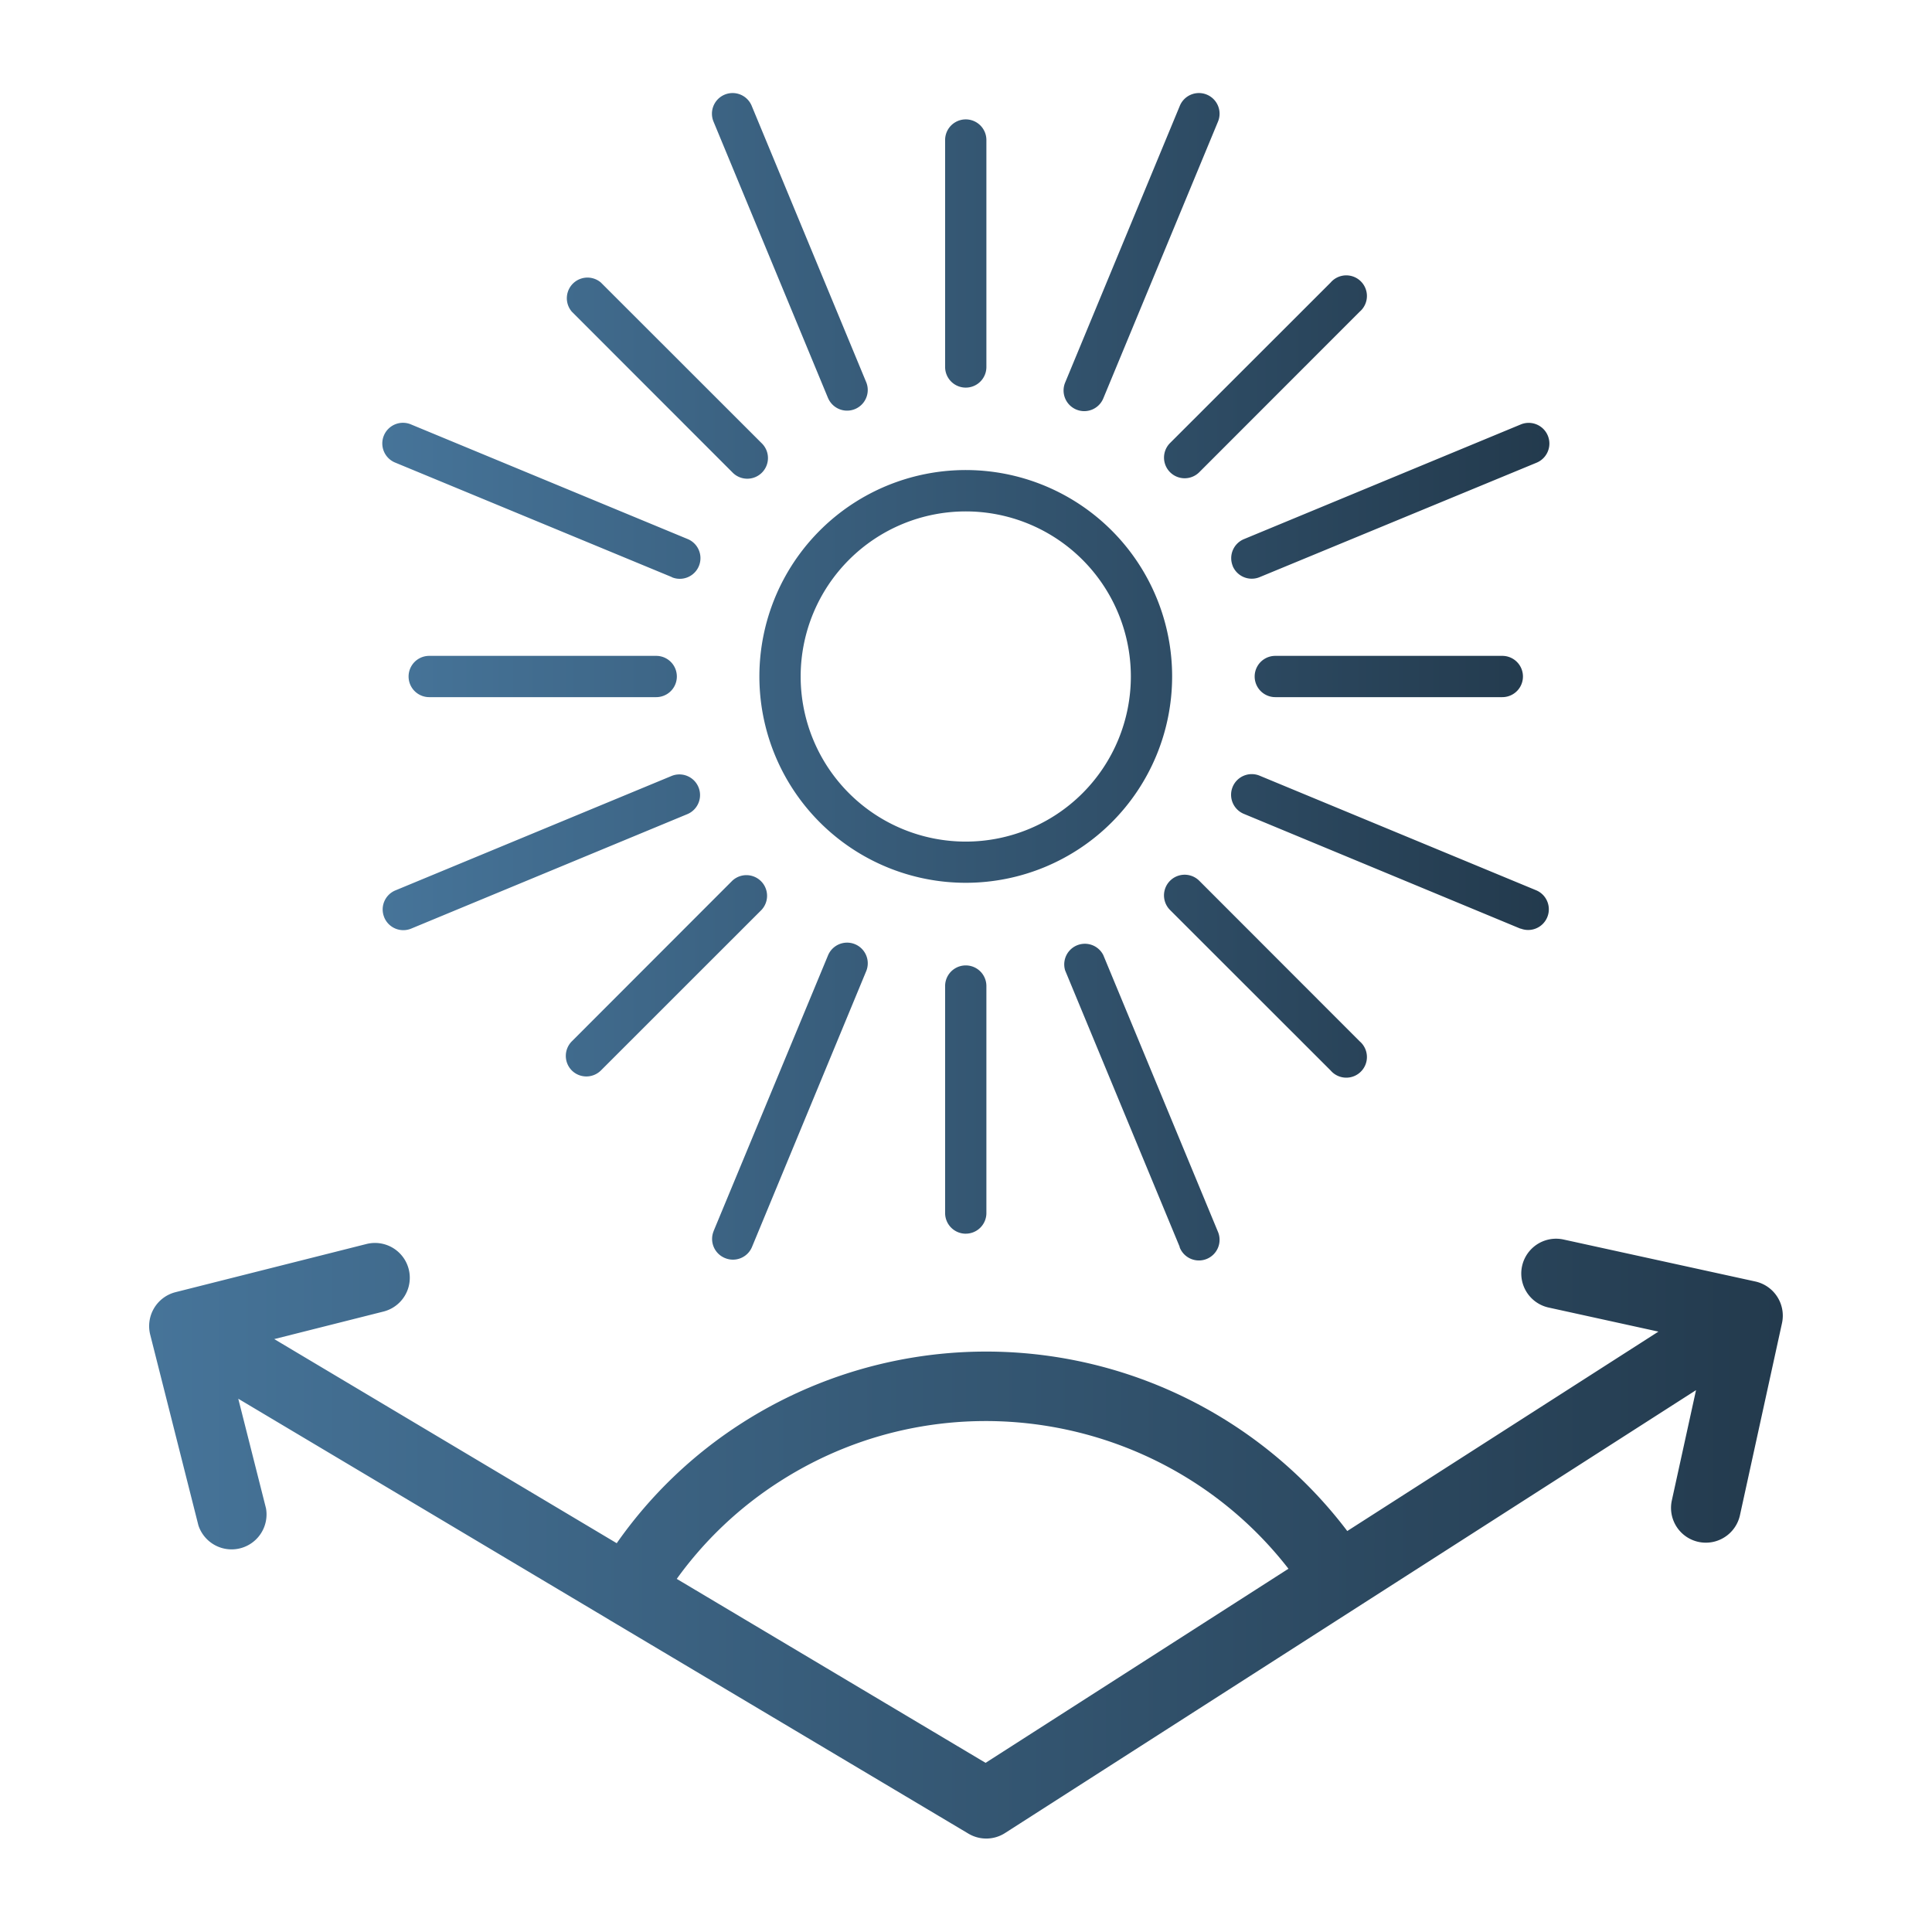
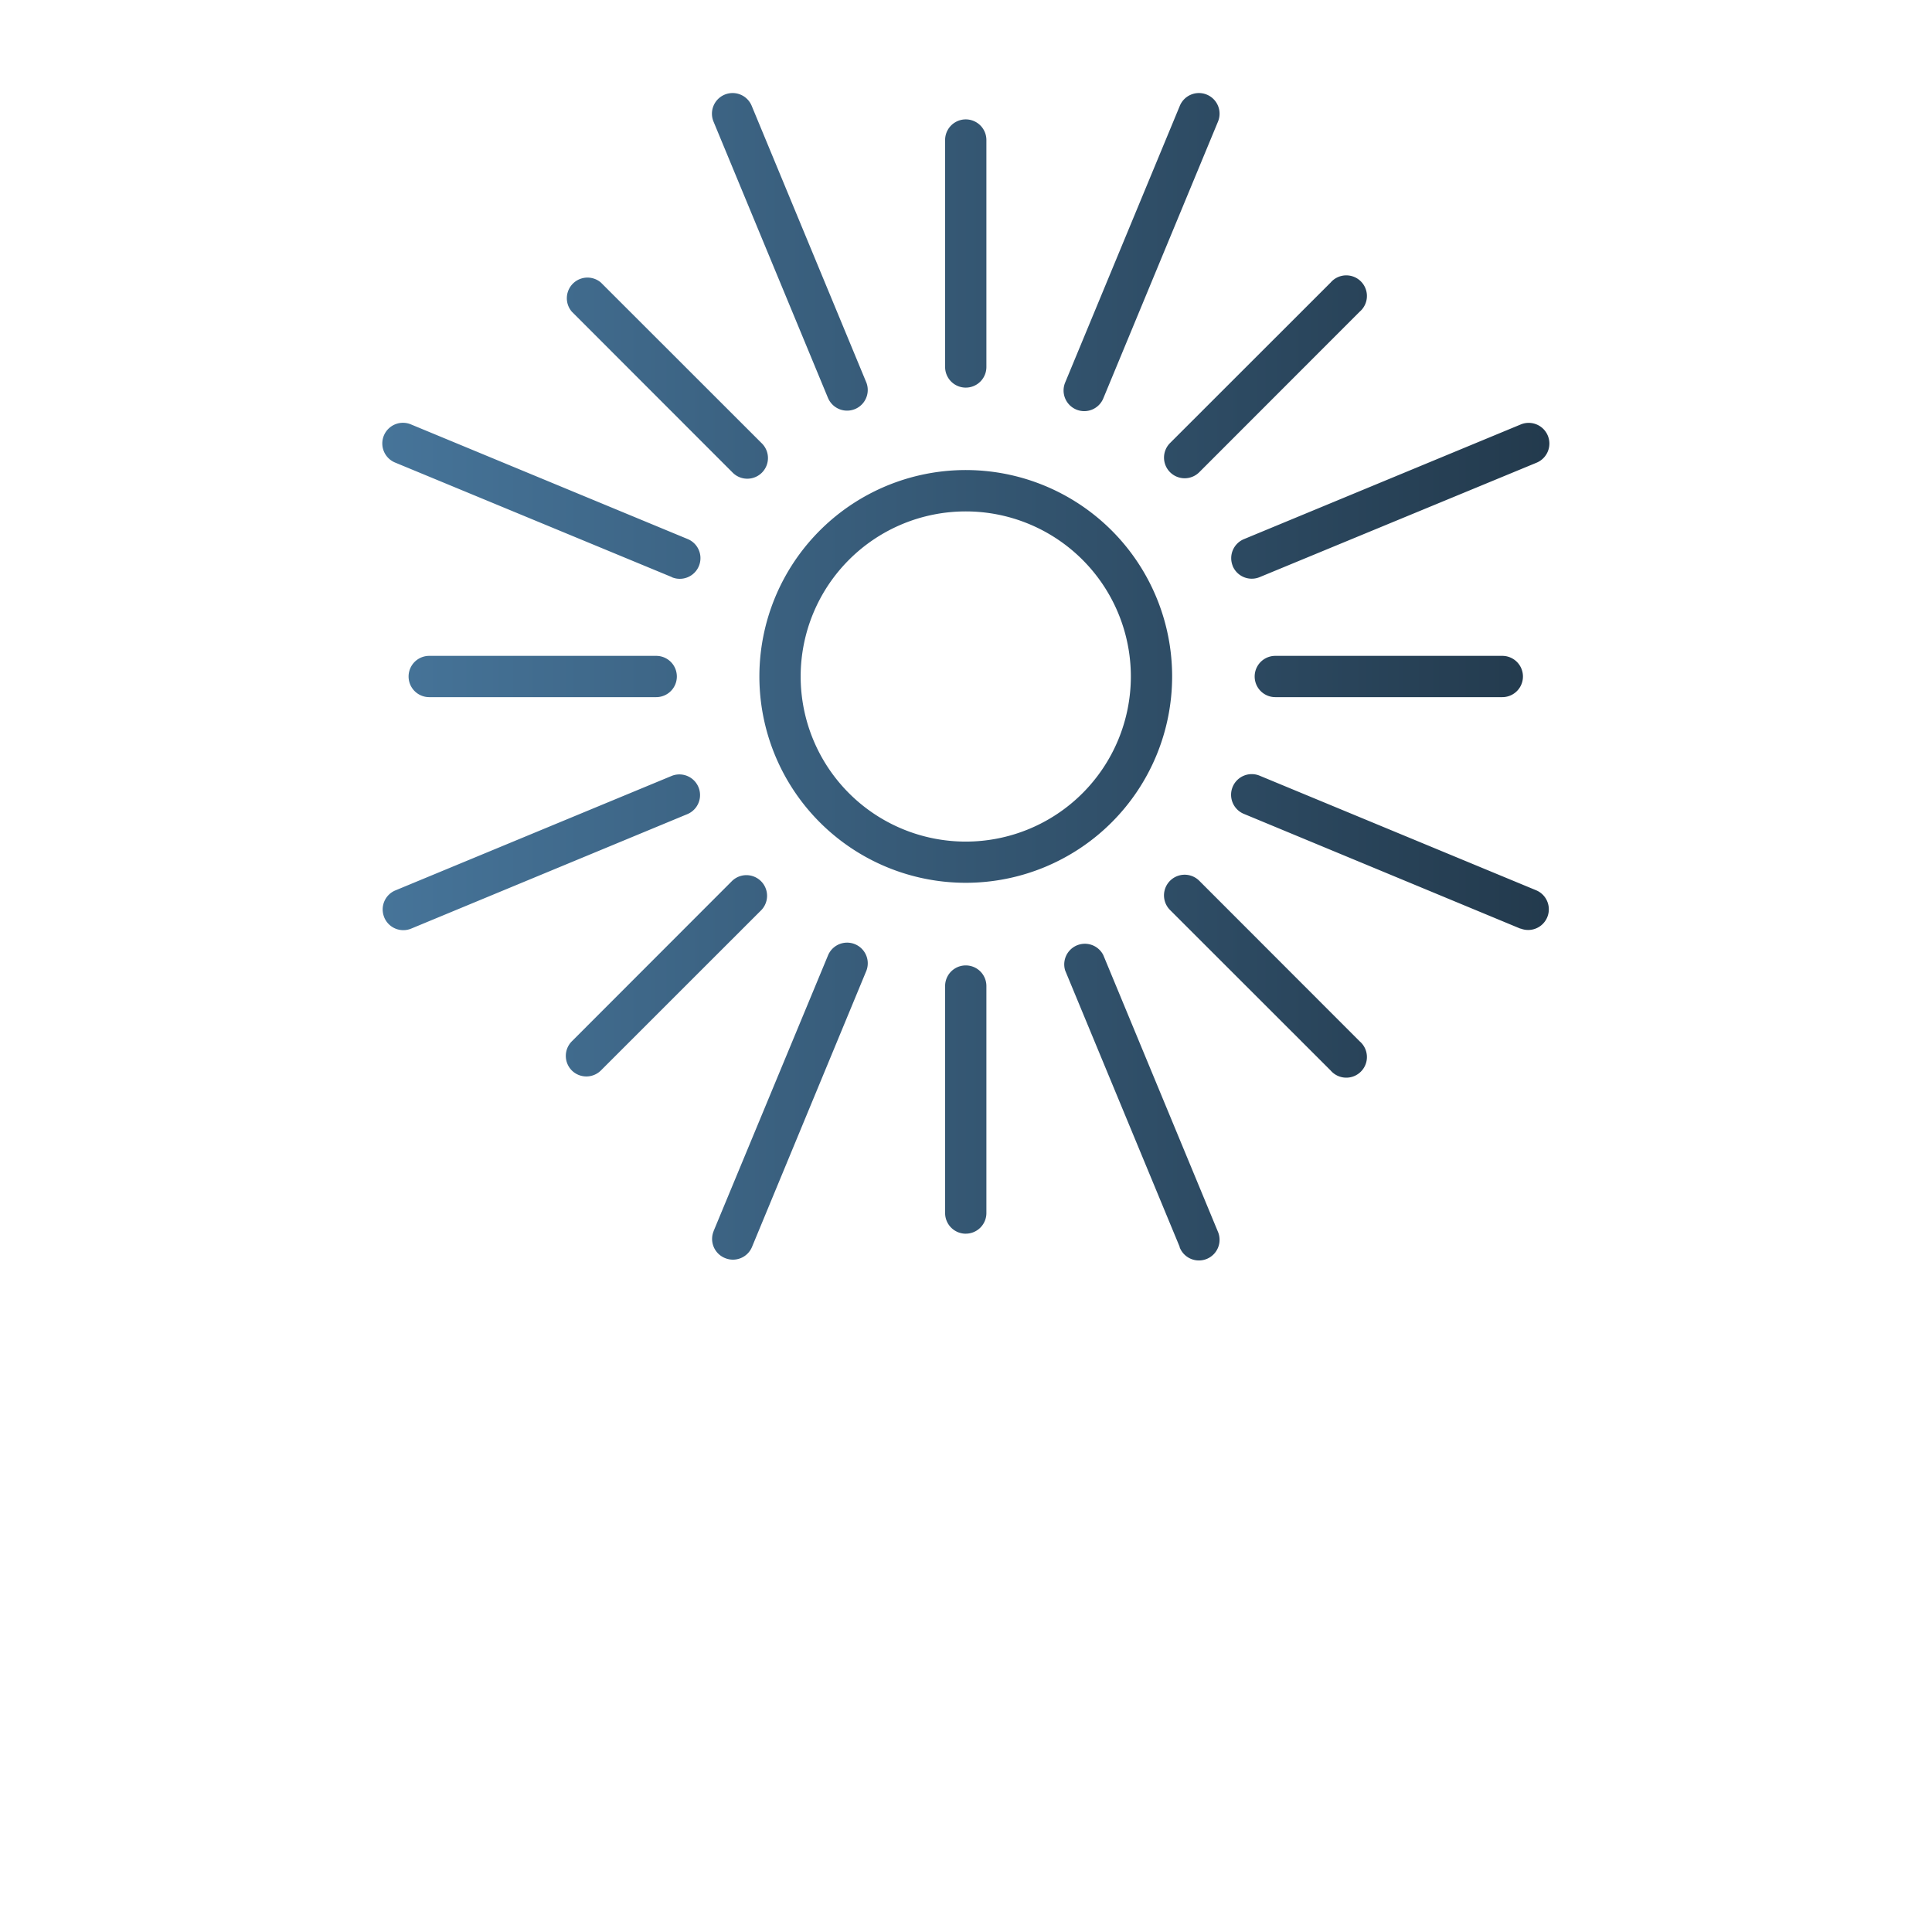
<svg xmlns="http://www.w3.org/2000/svg" xmlns:xlink="http://www.w3.org/1999/xlink" id="Camada_1" data-name="Camada 1" viewBox="0 0 952 952">
  <defs>
    <style>.cls-1{fill-rule:evenodd;fill:url(#Gradiente_sem_nome_13);}.cls-2{fill:url(#Gradiente_sem_nome_13-2);}</style>
    <linearGradient id="Gradiente_sem_nome_13" x1="73.53" y1="758.15" x2="878.47" y2="758.15" gradientUnits="userSpaceOnUse">
      <stop offset="0" stop-color="#467499" />
      <stop offset="1" stop-color="#233a4d" />
    </linearGradient>
    <linearGradient id="Gradiente_sem_nome_13-2" x1="188.56" y1="333.47" x2="763.44" y2="333.47" xlink:href="#Gradiente_sem_nome_13" />
  </defs>
-   <path class="cls-1" d="M485.65,868.65,634.89,773c-59.12-76.16-168-96-250.69-43a185.91,185.91,0,0,0-50.73,48Zm364.16-111.2a17.15,17.15,0,0,1-26-18.14L835.72,685,495.23,903.24a17.13,17.13,0,0,1-18,.31L301.15,798.72l-.64-.37a5.57,5.57,0,0,0-.57-.37L117.41,689.23l13.66,54a17.22,17.22,0,0,1-33.3,8.43L74,657.6a17.25,17.25,0,0,1,12.58-20.9l.43-.11L180.53,613A17.15,17.15,0,1,1,189,646.26h0l-53.86,13.58L303.89,760.42a220,220,0,0,1,61.8-59.28,223.25,223.25,0,0,1,298.18,53.28l153.32-98.26-54.27-11.9a17.16,17.16,0,0,1,7.31-33.53L865,631.47a17.25,17.25,0,0,1,13.1,20.44l-20.74,94.76a17.18,17.18,0,0,1-7.52,10.76Z" />
  <path class="cls-2" d="M475.88,435A101.69,101.69,0,1,1,577.57,333.35,101.68,101.68,0,0,1,475.88,435Zm0-183a81.35,81.35,0,1,0,81.35,81.35A81.35,81.35,0,0,0,475.88,252Zm0-61a10.17,10.17,0,0,1-10.17-10.17V69a10.17,10.17,0,0,1,20.34,0V180.82A10.17,10.17,0,0,1,475.88,191Zm0,416.91a10.17,10.17,0,0,1-10.17-10.17V485.88a10.17,10.17,0,0,1,20.34,0V597.73A10.17,10.17,0,0,1,475.88,607.9ZM740.27,343.52H628.41a10.17,10.17,0,1,1,0-20.34H740.27a10.17,10.17,0,0,1,0,20.34Zm-416.92,0H211.5a10.17,10.17,0,0,1,0-20.34H323.35a10.17,10.17,0,0,1,0,20.34Zm253.2-110.84a10.17,10.17,0,0,1,0-14.38h0l79.11-79.06a10.17,10.17,0,1,1,15.45,13.23,10.57,10.57,0,0,1-1.11,1.11l-79.06,79.11a10.18,10.18,0,0,1-14.38,0ZM281.76,527.47a10.18,10.18,0,0,1,0-14.34L360.82,434a10.18,10.18,0,0,1,14.39,14.39h0L296.1,527.47a10.18,10.18,0,0,1-14.34,0Zm373.9,0-79.11-79.06A10.18,10.18,0,0,1,590.94,434L670,513.13a10.17,10.17,0,0,1-13.23,15.45,10.57,10.57,0,0,1-1.11-1.11ZM360.82,232.68l-79.06-79.11a10.17,10.17,0,0,1,14.34-14.34l79.11,79.06a10.18,10.18,0,1,1-14.39,14.39Zm169.56-30.86a10.18,10.18,0,0,1-5.54-13.27h0L581.28,52.34a10.18,10.18,0,1,1,18.81,7.78l-56.44,136.2A10.16,10.16,0,0,1,530.38,201.82ZM357.21,619.9a10.16,10.16,0,0,1-5.56-13.26l0-.06,56.44-136a10.18,10.18,0,0,1,18.81,7.78h0L370.48,614.61a10.17,10.17,0,0,1-13.27,5.29Zm391.9-162.34-136-56.44a10.18,10.18,0,1,1,7.78-18.81h0l136.21,56.44a10.18,10.18,0,0,1-7.78,18.81Zm-418-173.17L194.87,228a10.18,10.18,0,1,1,7.78-18.81l136.21,56.43a10.18,10.18,0,0,1-7.78,18.82Zm276.33-5.5A10.16,10.16,0,0,1,613,265.64l.17-.07,136.21-56.43A10.18,10.18,0,0,1,757.15,228L620.68,284.39a10.17,10.17,0,0,1-13.27-5.5ZM189.33,452a10.16,10.16,0,0,1,5.54-13.27h0l136.21-56.44a10.18,10.18,0,0,1,7.78,18.81L202.65,457.56a10.17,10.17,0,0,1-13.3-5.48ZM581.28,614.36,524.84,478.15a10.17,10.17,0,0,1,18.81-7.53l56.44,136.21a10.18,10.18,0,1,1-18.81,7.78h0Zm-173.17-418L351.67,60.12a10.18,10.18,0,1,1,18.81-7.78l56.44,136.21a10.18,10.18,0,0,1-18.81,7.77Z" />
</svg>